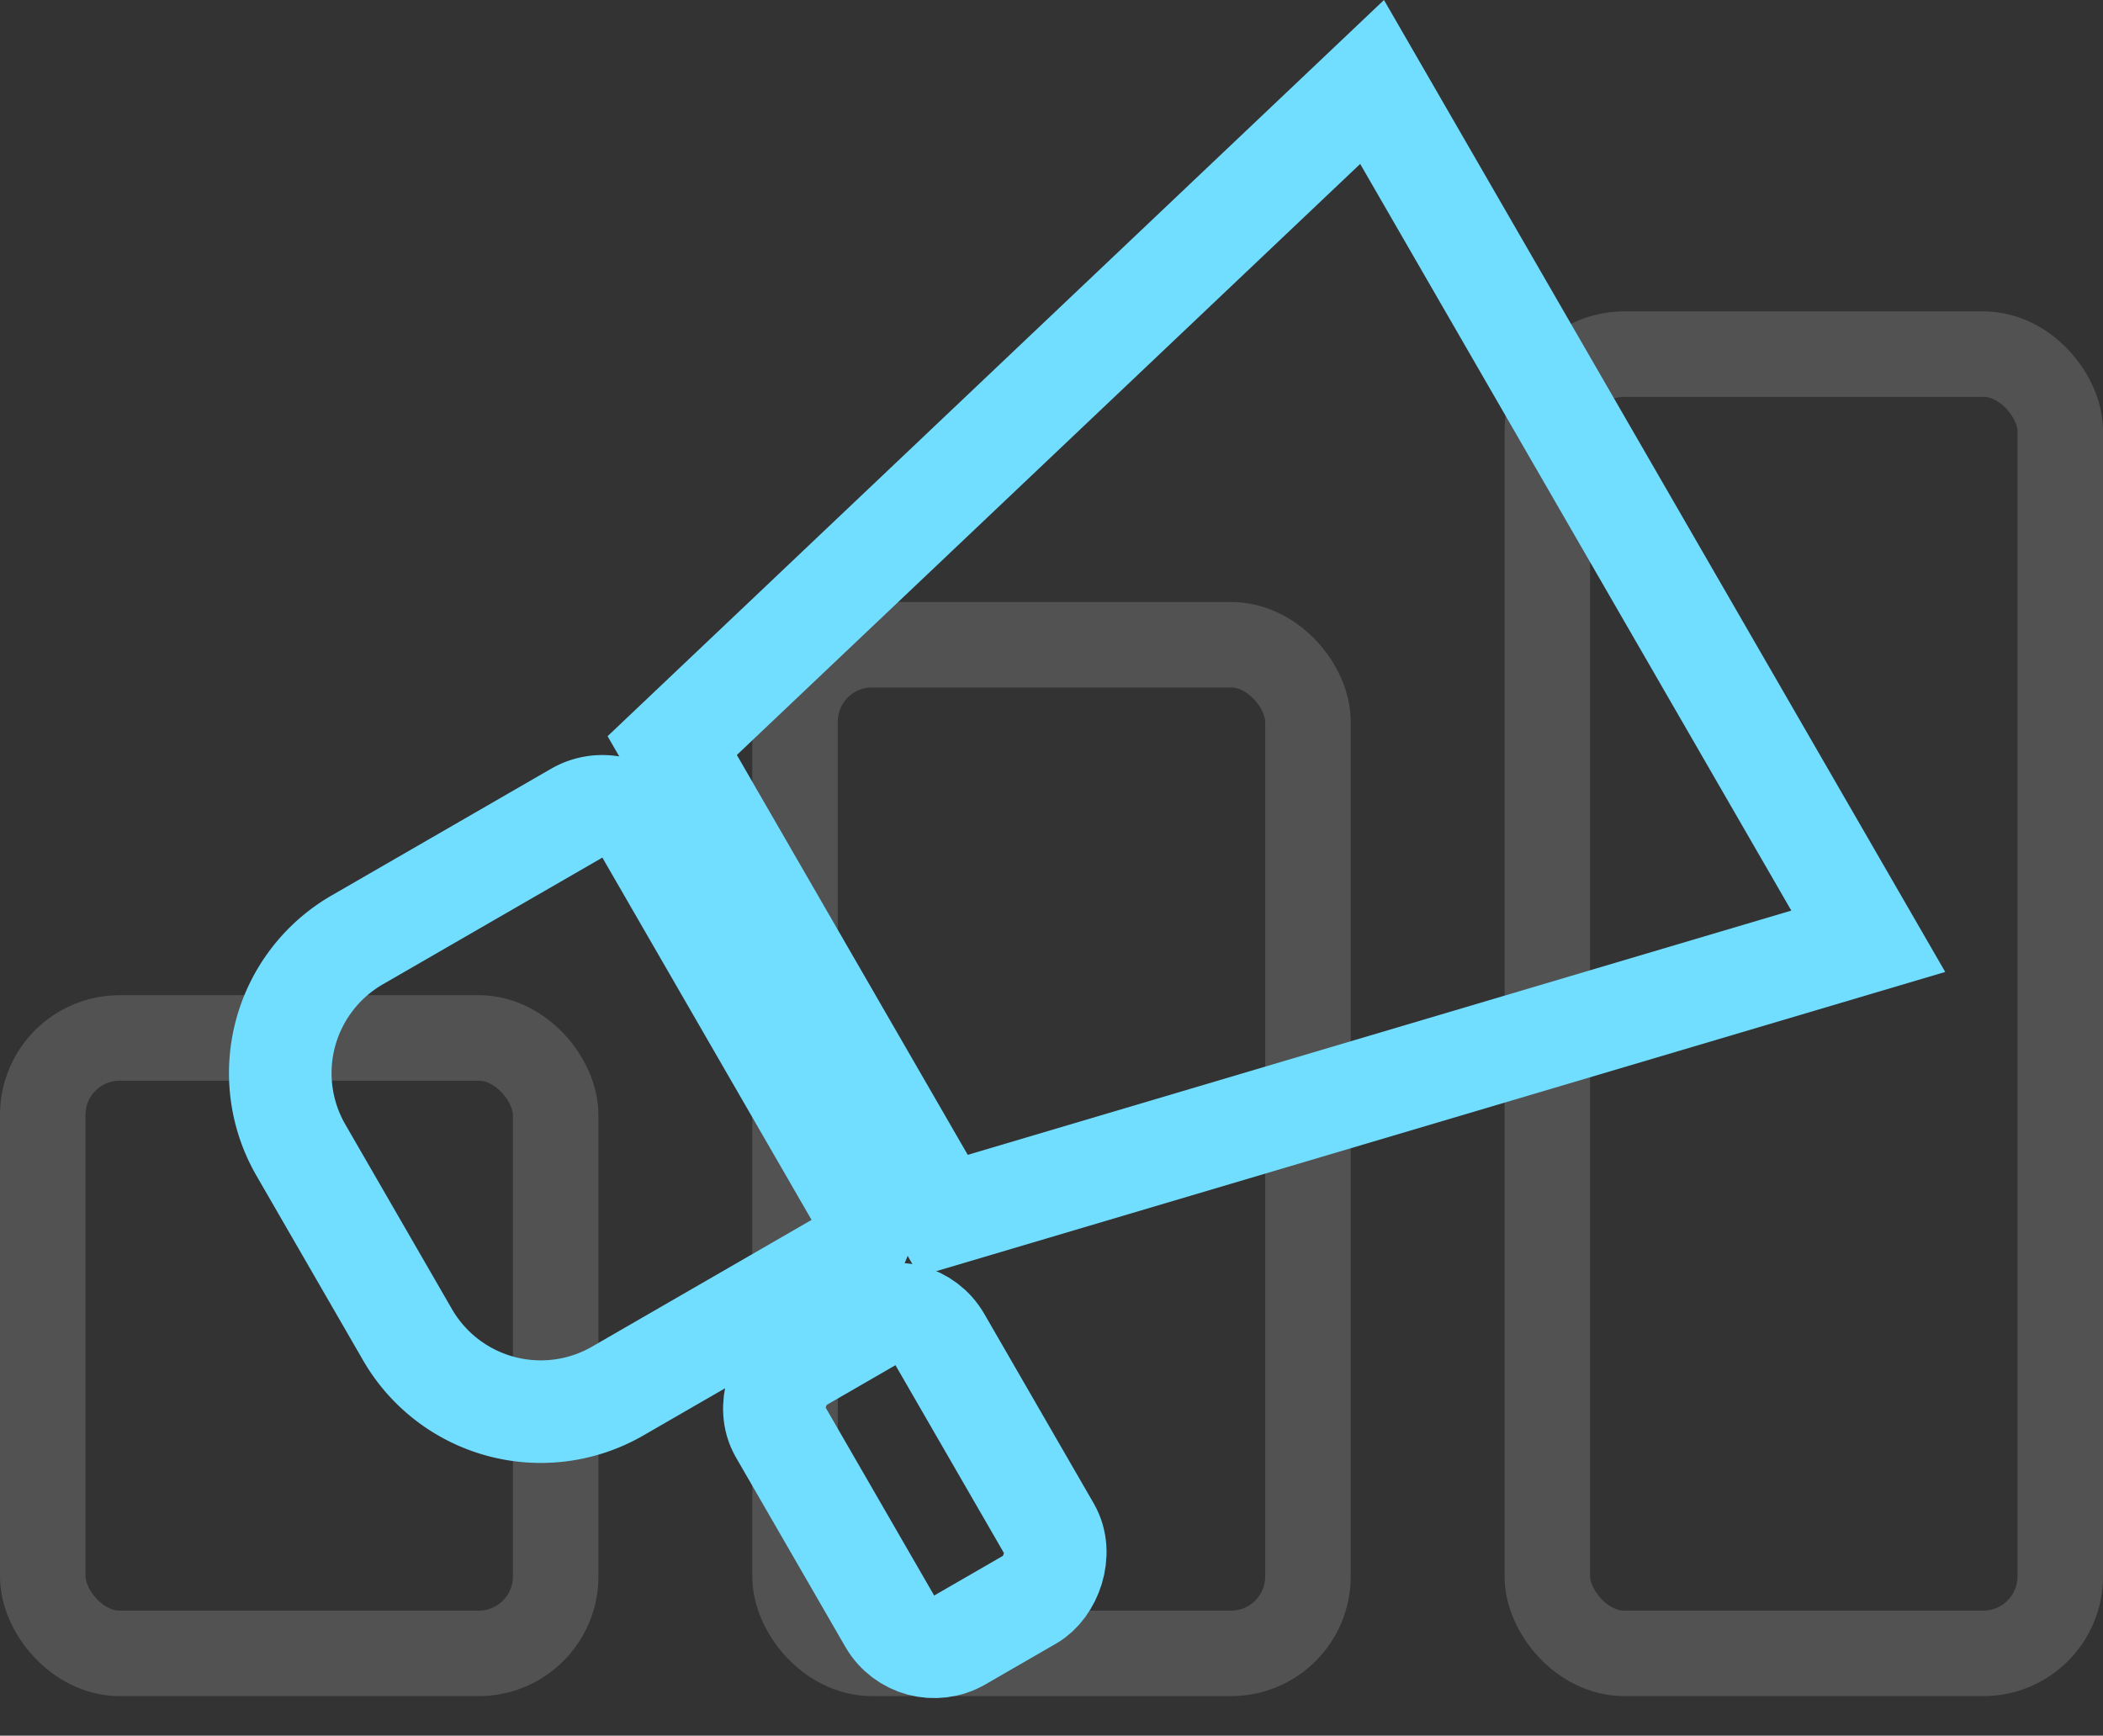
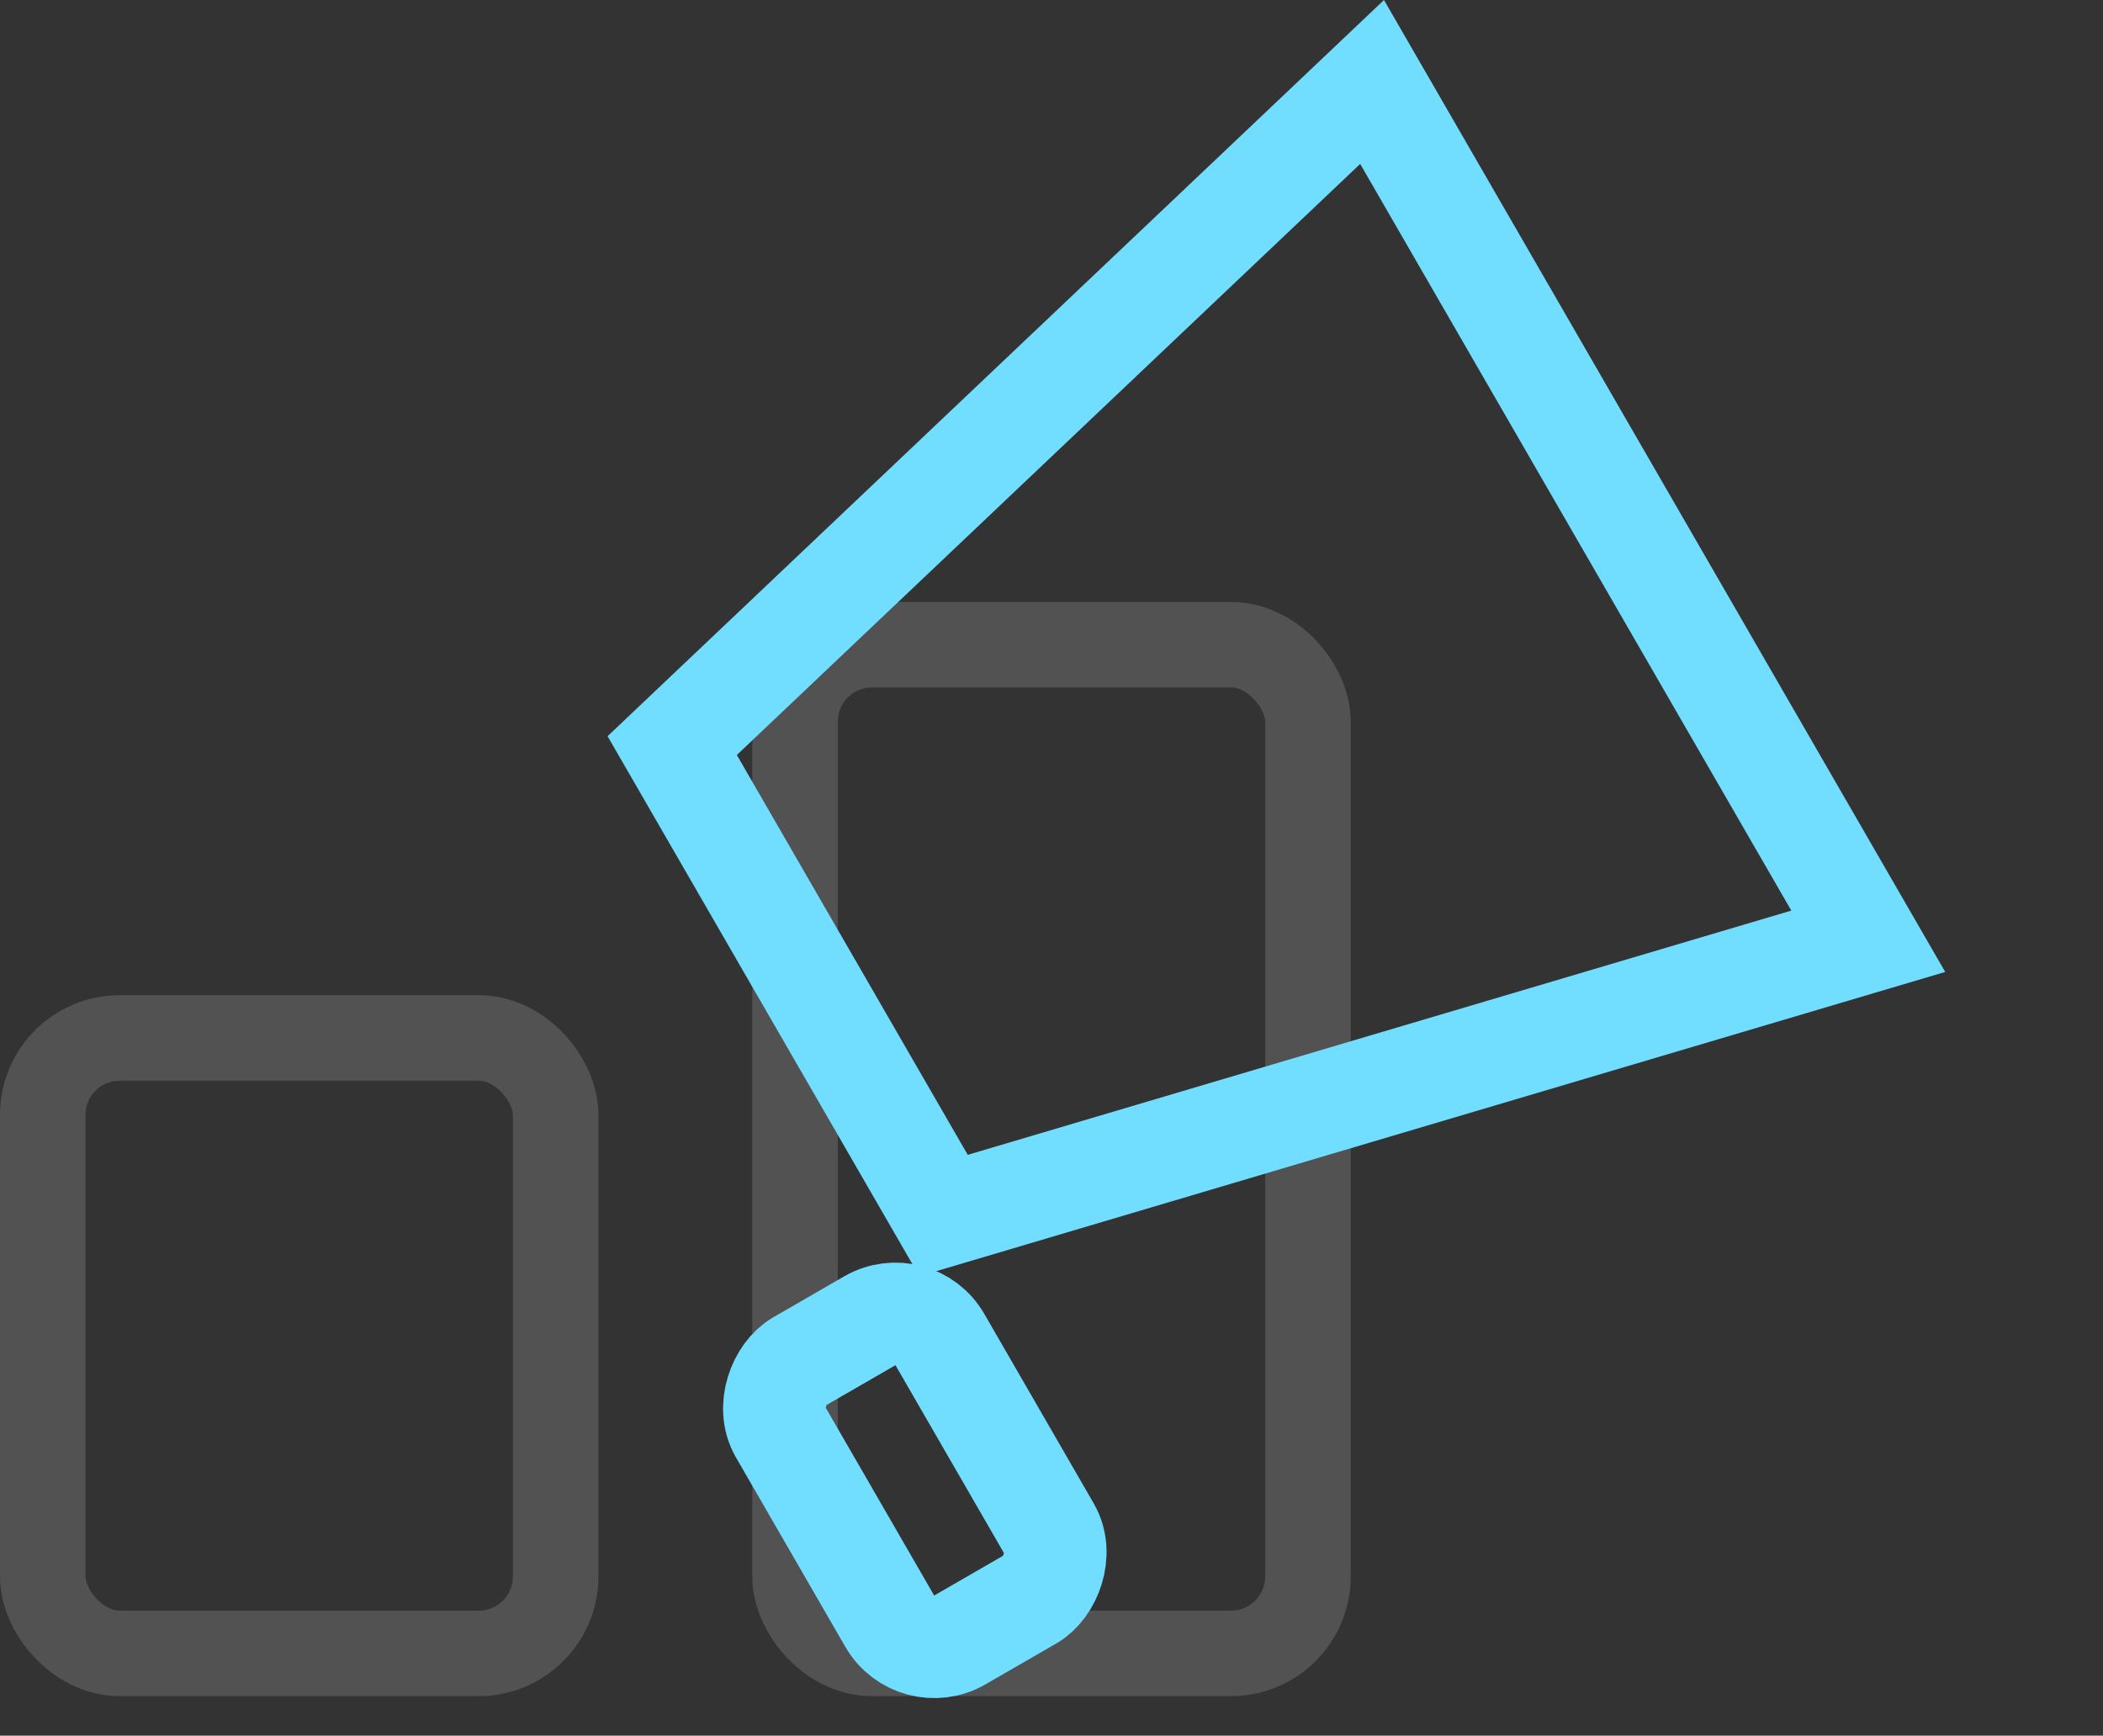
<svg xmlns="http://www.w3.org/2000/svg" height="101.529" viewBox="0 0 123 101.529" width="123">
  <rect x="0" y="0" width="123" height="101.529" fill="#333333" stroke="none" />
  <g fill="none">
    <g stroke="#fff" stroke-width="5">
      <g opacity=".153">
-         <rect height="81" rx="7" stroke="none" width="35" x="88" y="18.215" />
-         <rect fill="none" height="76" rx="4.5" width="30" x="90.5" y="20.715" />
-       </g>
+         </g>
      <g opacity=".153">
-         <rect height="64" rx="7" stroke="none" width="35" x="44" y="35.215" />
        <rect fill="none" height="59" rx="4.5" width="30" x="46.5" y="37.715" />
      </g>
      <g opacity=".153">
        <rect height="41" rx="7" stroke="none" width="35" y="58.215" />
        <rect fill="none" height="36" rx="4.5" width="30" x="2.5" y="60.715" />
      </g>
    </g>
    <g stroke="#71deff" stroke-linejoin="round" stroke-width="6" transform="matrix(.5 .866 -.866 .5 37.427 41.97)">
-       <path d="m0 0h36.473a0 0 0 0 1 0 0v20.825a12 12 0 0 1 -12 12h-12.473a12 12 0 0 1 -12-12v-20.825a0 0 0 0 1 0 0z" stroke="none" />
-       <path d="m6 3h24.473a3 3 0 0 1 3 3v14.825a9 9 0 0 1 -9 9h-12.473a9 9 0 0 1 -9-9v-14.825a3 3 0 0 1 3-3z" fill="none" />
+       <path d="m0 0h36.473a0 0 0 0 1 0 0v20.825a12 12 0 0 1 -12 12h-12.473v-20.825a0 0 0 0 1 0 0z" stroke="none" />
    </g>
    <g stroke-linejoin="round" transform="matrix(.5 .866 -.866 .5 80.946 .001)">
      <path d="m0 0h65.651l-14.589 60.861h-36.473z" />
      <path d="m7.608 6 11.713 48.861 27.009 0 11.712-48.86zm-7.608-6 65.651 0-14.589 60.86-36.473-0z" fill="#71deff" />
    </g>
    <g stroke="#71deff" stroke-width="6" transform="matrix(.5 .866 -.866 .5 54.57 71.662)">
      <path d="m0 0h18.8a6 6 0 0 1 6 6v4.777a6 6 0 0 1 -6 6h-18.8a0 0 0 0 1 0 0v-16.777a0 0 0 0 1 0 0z" stroke="none" />
      <rect fill="none" height="10.777" rx="3" width="18.801" x="3" y="3" />
    </g>
  </g>
</svg>